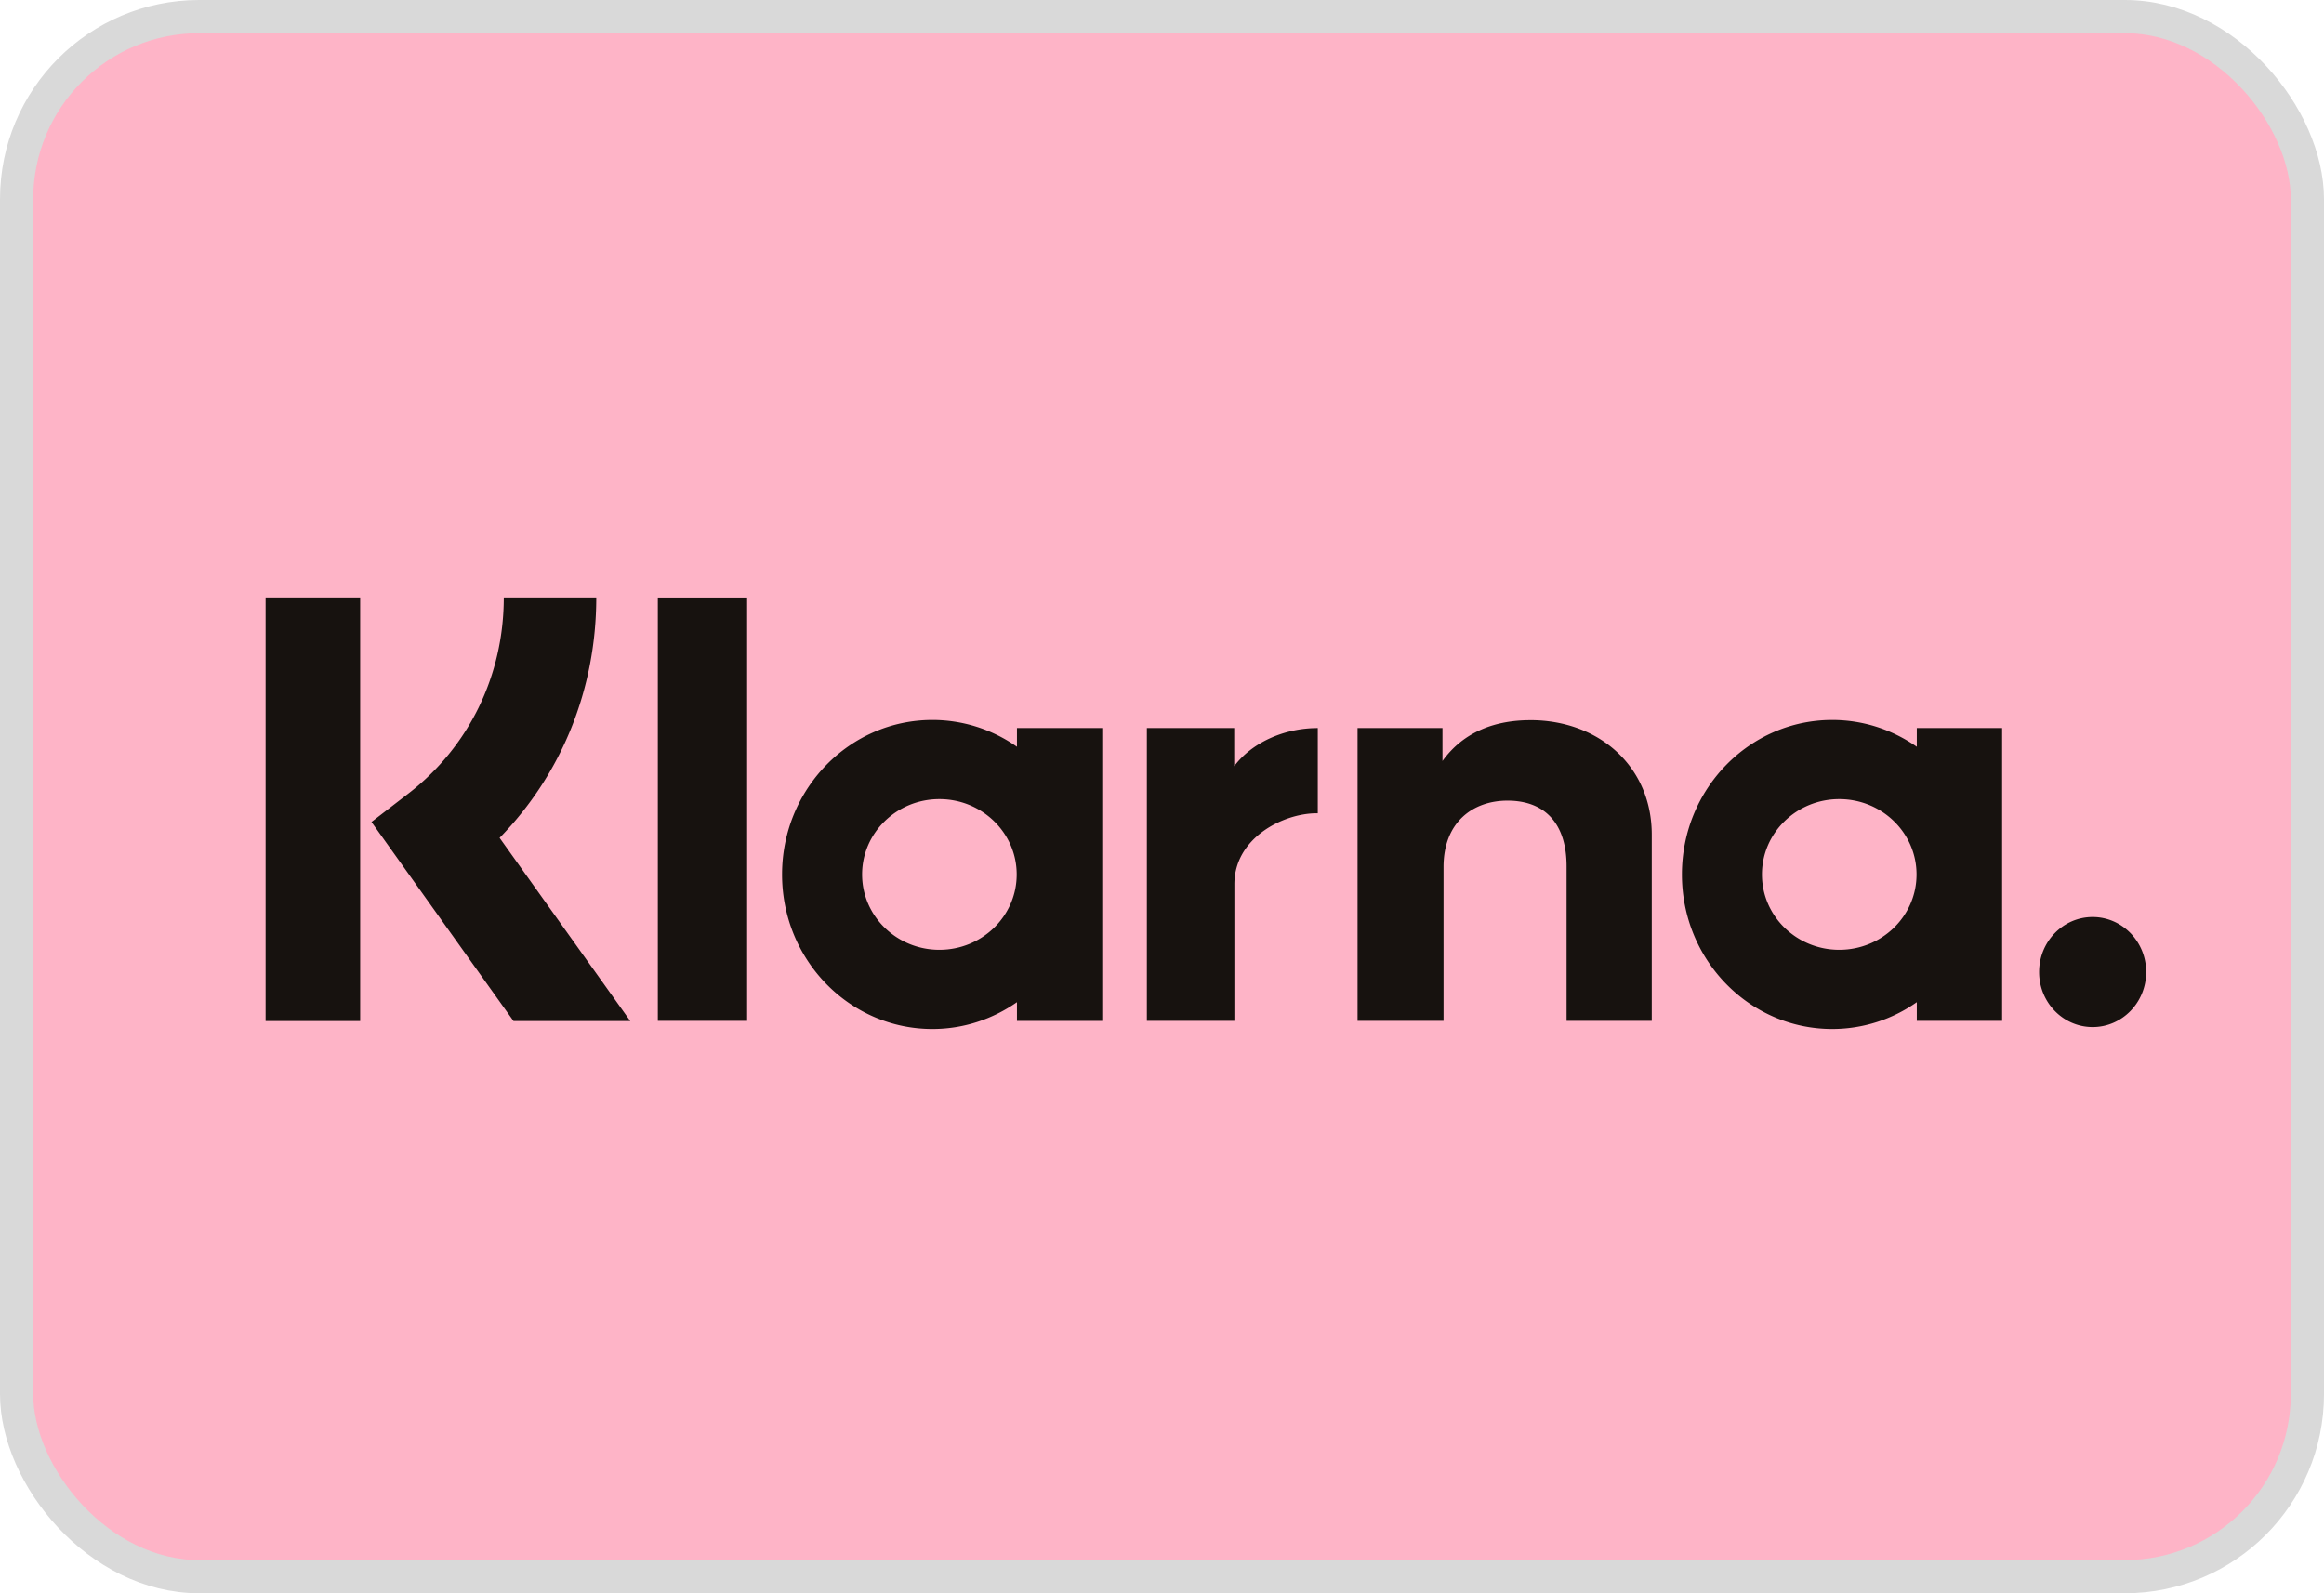
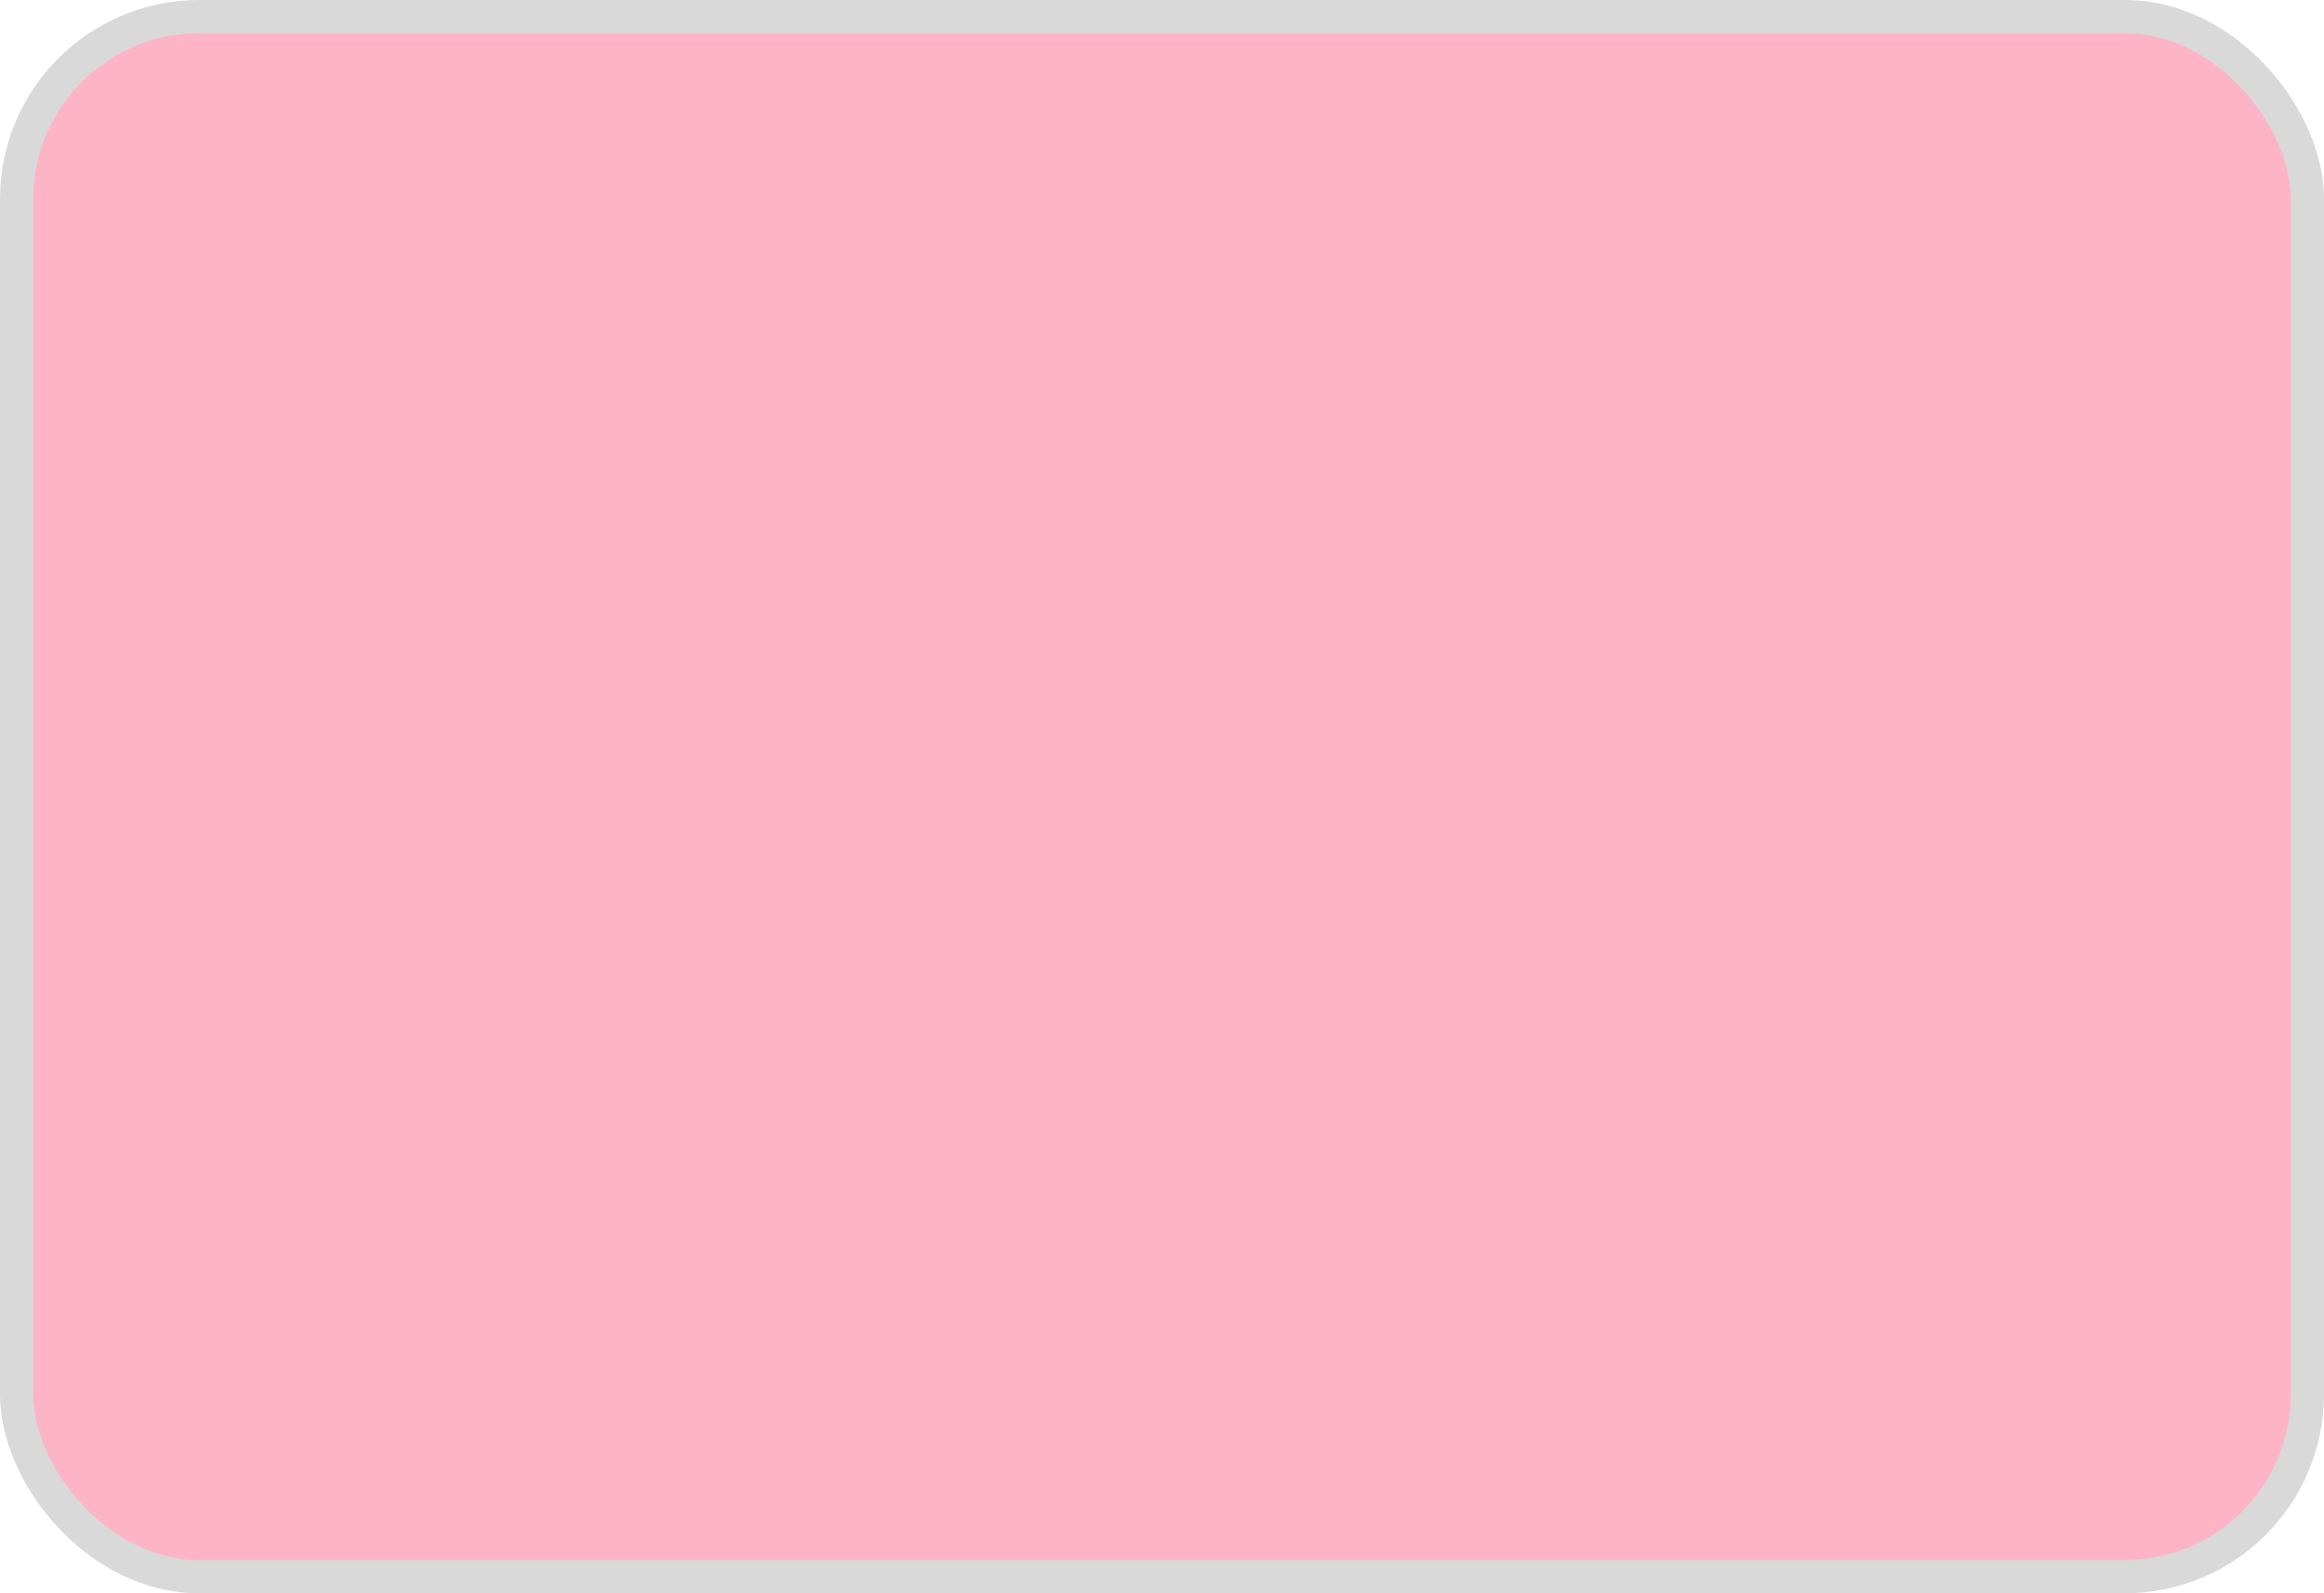
<svg xmlns="http://www.w3.org/2000/svg" width="70" height="48" fill="none" viewBox="0 0 70 48">
  <rect width="69" height="47" x=".5" y=".5" fill="#FEB4C7" stroke="#D9D9D9" rx="5.5" />
-   <path fill="#17120F" fill-rule="evenodd" d="M10.848 30.76H8V18h2.848v12.76ZM17.96 18h-2.786c0 2.348-1.05 4.503-2.881 5.913l-1.104.85 4.278 5.997h3.517l-3.936-5.518c1.865-1.91 2.912-4.48 2.912-7.242Zm4.544 12.756h-2.69V18.002h2.69v12.754Zm8.127-8.822v.564a4.418 4.418 0 0 0-2.547-.808c-2.5 0-4.528 2.084-4.528 4.655 0 2.57 2.027 4.655 4.528 4.655.945 0 1.82-.3 2.547-.808v.564h2.569v-8.822h-2.57Zm-.008 4.411c0 1.254-1.043 2.27-2.328 2.27-1.286 0-2.328-1.016-2.328-2.27s1.042-2.27 2.328-2.27c1.285 0 2.328 1.016 2.328 2.27Zm27.112-3.847v-.564h2.57v8.822h-2.57v-.564a4.419 4.419 0 0 1-2.547.808c-2.5 0-4.528-2.084-4.528-4.655s2.028-4.655 4.528-4.655c.945 0 1.821.3 2.547.808Zm-2.336 6.117c1.286 0 2.328-1.016 2.328-2.27s-1.042-2.27-2.328-2.27c-1.286 0-2.328 1.016-2.328 2.27s1.042 2.27 2.328 2.27Zm-9.304-6.918c-1.026 0-1.998.327-2.647 1.23v-.993h-2.558v8.822h2.59V26.12c0-1.342.874-1.999 1.928-1.999 1.13 0 1.778.694 1.778 1.98v4.655h2.566v-5.61c0-2.053-1.587-3.45-3.657-3.45Zm-8.92.237v1.149c.514-.69 1.474-1.149 2.517-1.149v2.567h-.03c-1.017 0-2.482.746-2.482 2.136v4.119h-2.636v-8.822h2.63Zm24.244 7.35c0-.915.722-1.657 1.613-1.657.89 0 1.612.742 1.612 1.657 0 .916-.722 1.658-1.612 1.658-.89 0-1.613-.742-1.613-1.658Z" clip-rule="evenodd" />
</svg>